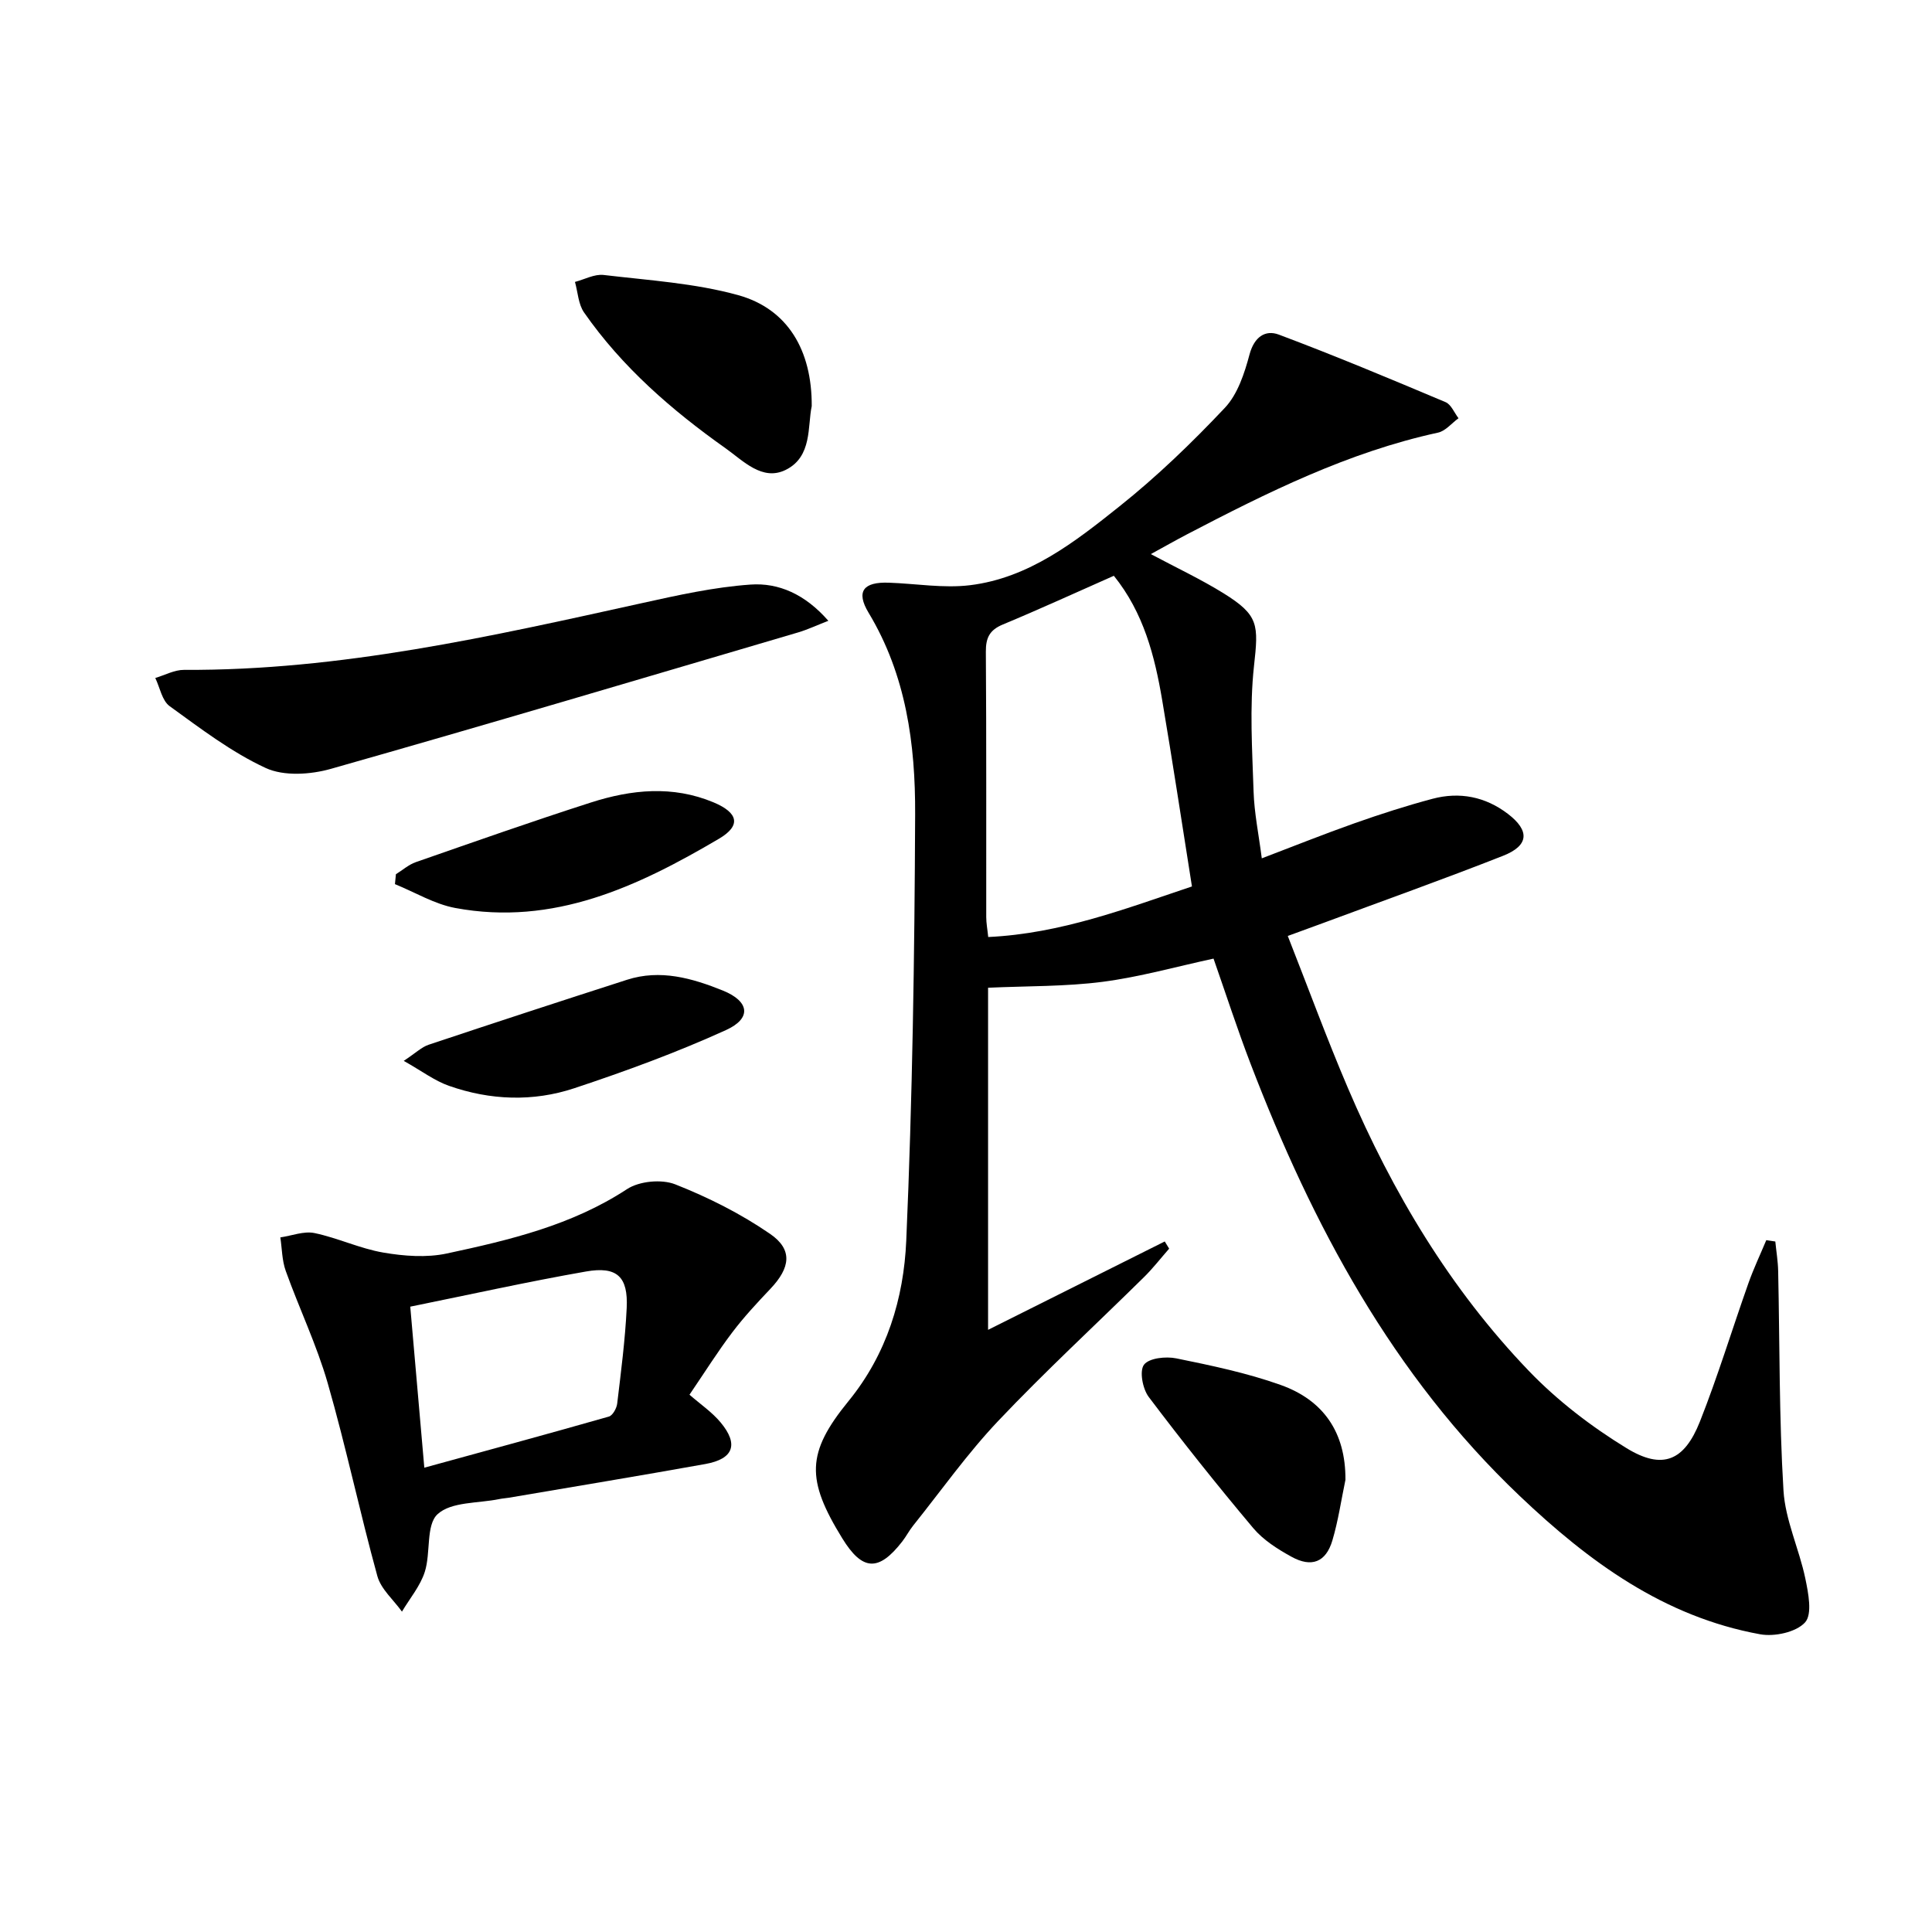
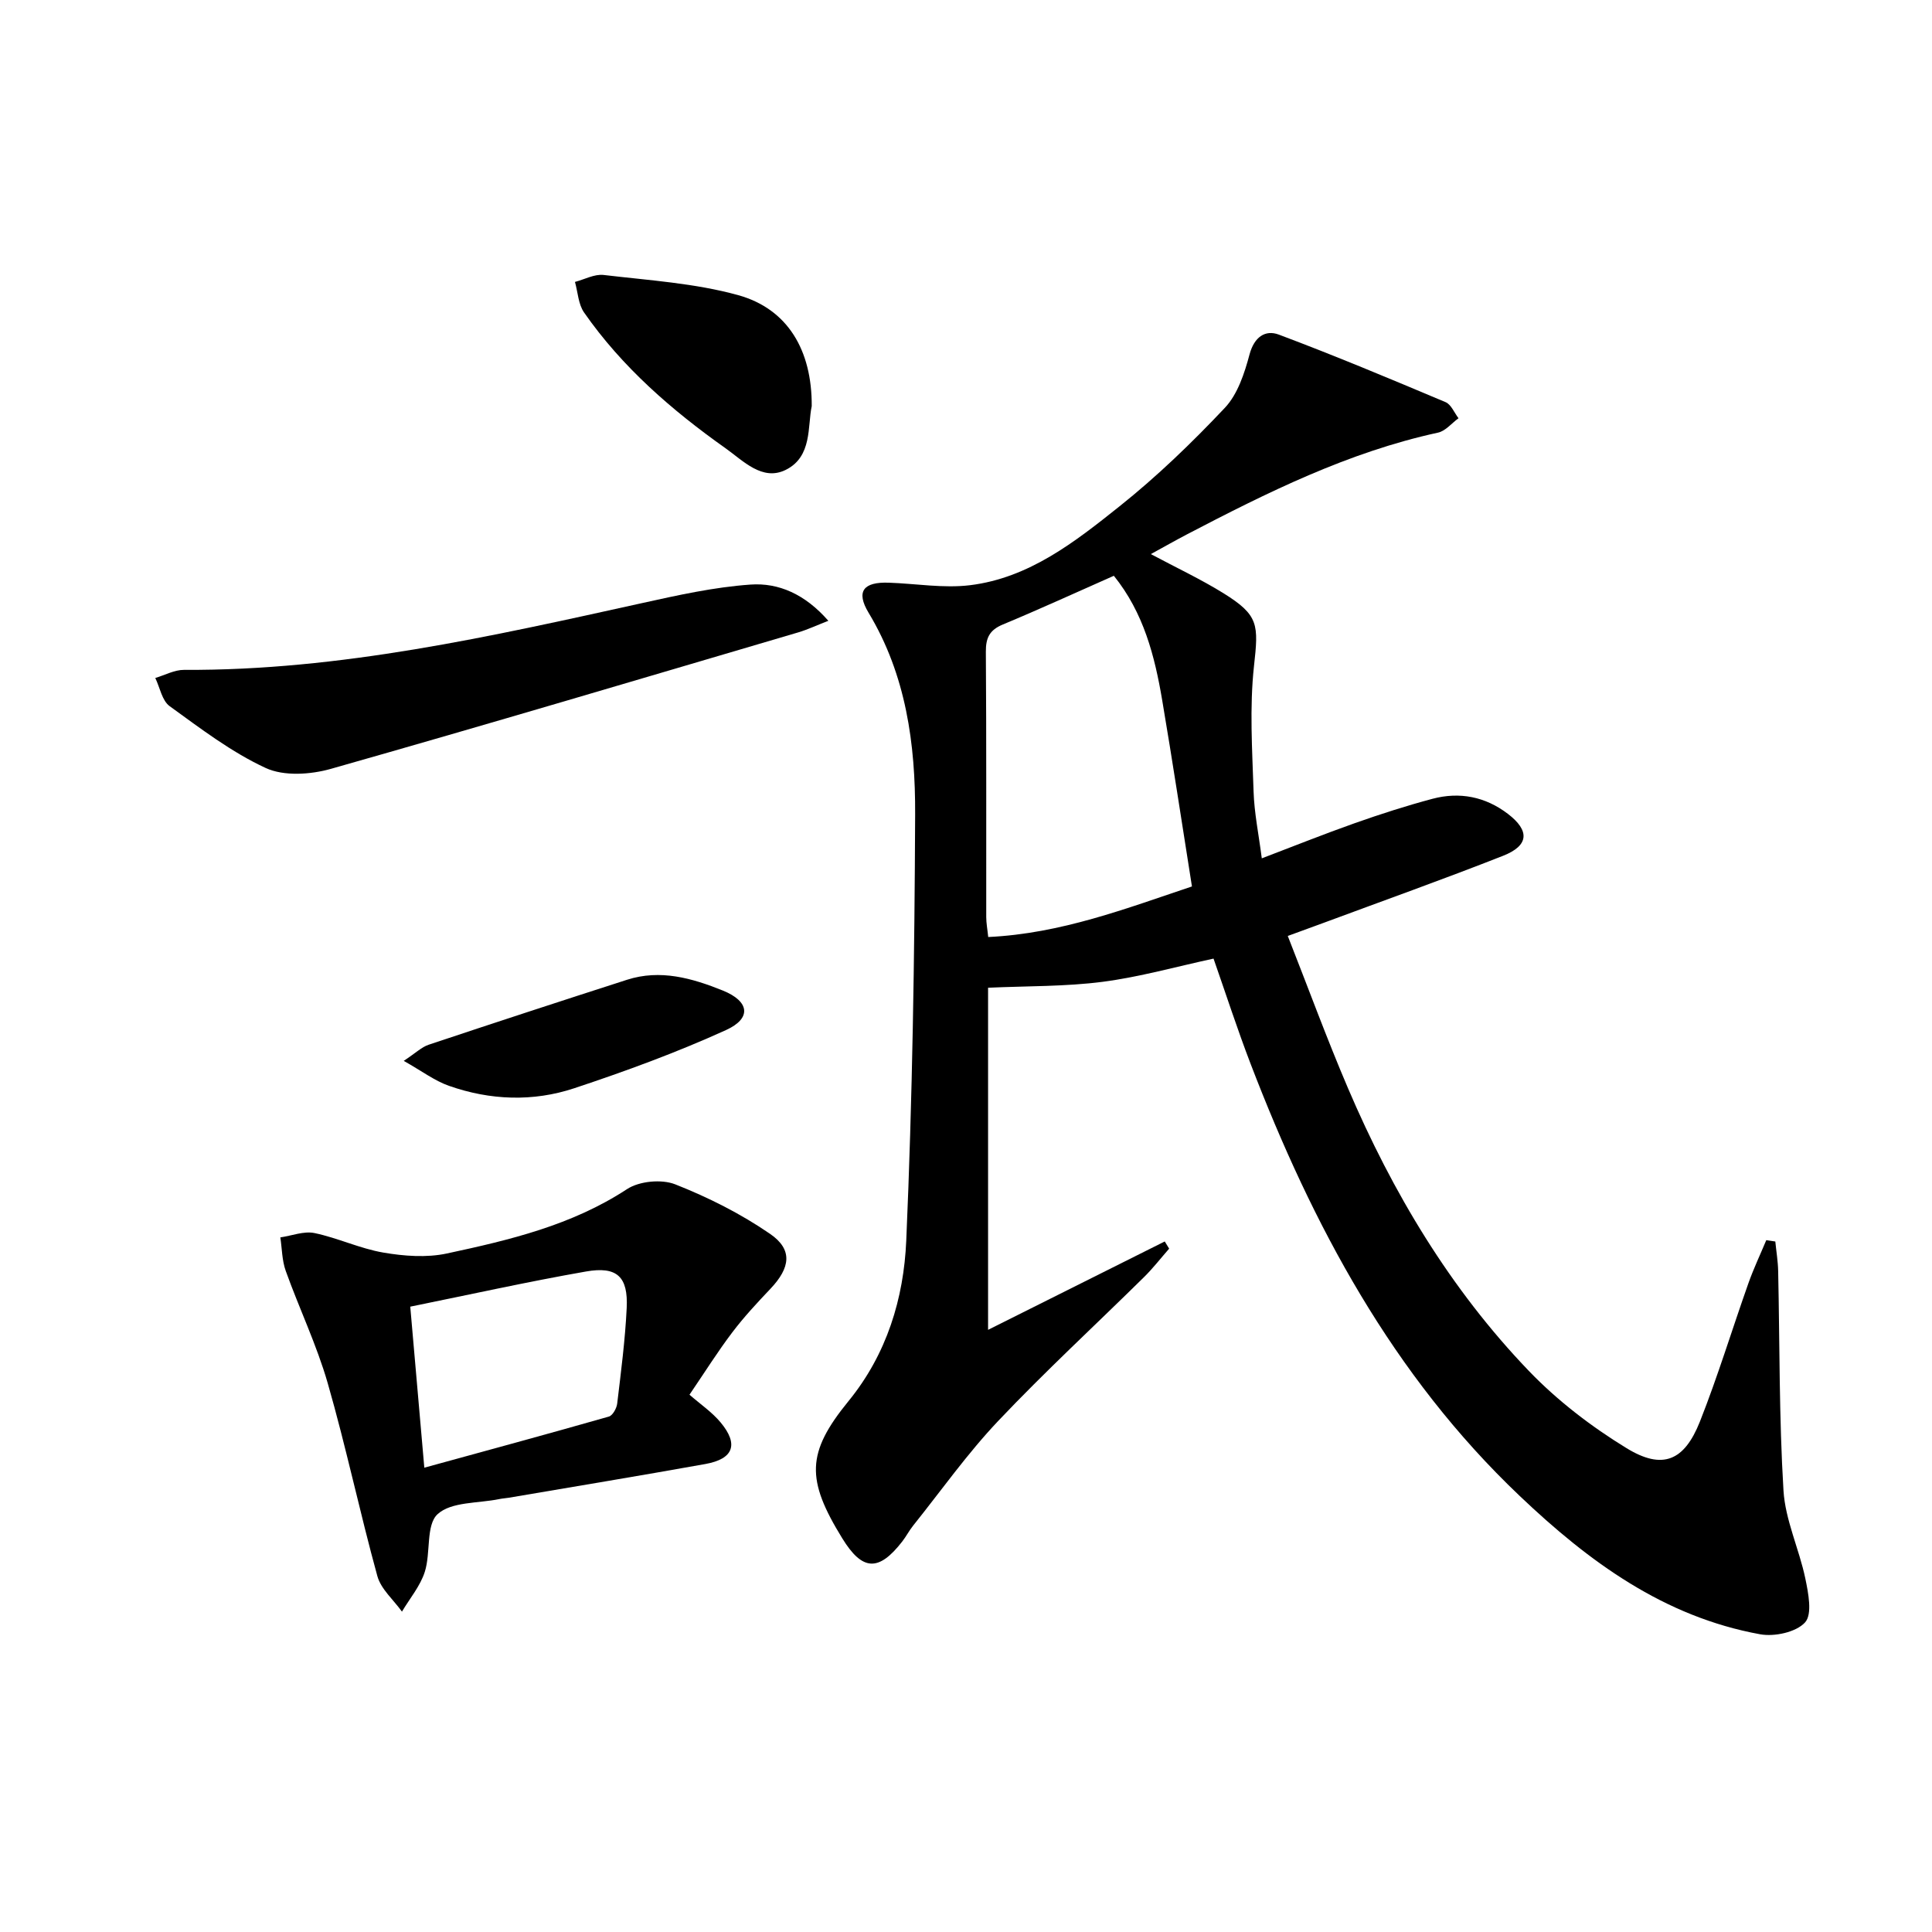
<svg xmlns="http://www.w3.org/2000/svg" enable-background="new 0 0 400 400" viewBox="0 0 400 400">
  <path d="m367.56 257.04c.2 2.05.55 4.09.59 6.14.33 15.14.18 30.3 1.1 45.4.37 6.14 3.24 12.09 4.52 18.22.63 3.02 1.49 7.4-.05 9.1-1.84 2.03-6.32 3-9.3 2.46-19.92-3.62-35.47-15.03-49.79-28.65-26.32-25.01-42.88-56.04-55.69-89.41-2.78-7.25-5.18-14.66-7.69-21.83-7.75 1.67-15.27 3.8-22.93 4.8-7.71 1-15.56.86-23.75 1.23v70.83c12.33-6.17 24.45-12.23 36.58-18.3.3.5.6.99.91 1.49-1.72 1.96-3.33 4.04-5.18 5.87-10.08 9.94-20.51 19.55-30.24 29.83-6.37 6.73-11.77 14.38-17.58 21.64-.83 1.03-1.44 2.24-2.26 3.29-4.89 6.3-8.26 6.11-12.42-.66-7.49-12.16-7.46-17.68 1.29-28.4 7.96-9.75 11.44-21.3 11.96-33.22 1.28-29.41 1.72-58.86 1.84-88.3.06-14.49-1.86-28.8-9.64-41.71-2.67-4.43-1.06-6.41 4.19-6.22 5.61.19 11.32 1.19 16.82.52 12.22-1.5 21.73-8.98 30.93-16.32 7.77-6.19 15-13.17 21.82-20.4 2.66-2.82 4.07-7.16 5.11-11.05.97-3.63 3.26-5.16 6.05-4.12 11.63 4.36 23.1 9.17 34.54 13.99 1.16.49 1.8 2.19 2.68 3.33-1.41 1.02-2.68 2.64-4.24 2.98-18.58 4.04-35.38 12.4-52.05 21.1-2.35 1.23-4.65 2.54-7.41 4.05 5.28 2.82 10.34 5.19 15.05 8.11 7.35 4.57 7.25 6.5 6.3 15.12-.93 8.54-.36 17.28-.08 25.92.14 4.44 1.06 8.86 1.7 13.84 6.6-2.51 12.85-5.02 19.19-7.26 5.32-1.88 10.71-3.62 16.16-5.07 5.61-1.49 10.94-.44 15.6 3.12 4.57 3.49 4.37 6.57-.99 8.68-12.34 4.86-24.84 9.31-37.28 13.93-2.17.8-4.34 1.59-7.3 2.67 4.2 10.66 8.06 21.21 12.47 31.53 9.22 21.57 21.15 41.56 37.45 58.53 5.91 6.15 12.92 11.52 20.21 15.98 7.46 4.57 11.96 2.67 15.2-5.5 3.72-9.4 6.66-19.1 10.04-28.64 1.07-3.03 2.46-5.95 3.7-8.92.62.09 1.24.19 1.87.28zm-136.95-137.83c-7.79 3.44-15.32 6.9-22.97 10.08-2.75 1.14-3.55 2.75-3.53 5.64.13 18.31.06 36.63.08 54.94 0 1.27.25 2.54.41 4.13 15.11-.71 28.62-5.94 42.18-10.47-2.11-13.32-4.02-25.93-6.15-38.5-1.55-9.19-3.84-18.16-10.02-25.82z" />
  <path d="m142.75 288.76c2.26 1.97 4.65 3.59 6.43 5.72 3.8 4.55 2.7 7.58-3.15 8.63-13.54 2.43-27.12 4.67-40.69 6.98-.66.11-1.33.14-1.98.28-4.38.9-9.93.52-12.76 3.12-2.45 2.24-1.39 7.99-2.65 11.94-.94 2.95-3.11 5.51-4.73 8.24-1.74-2.44-4.34-4.64-5.09-7.35-3.65-13.25-6.48-26.74-10.28-39.95-2.28-7.92-5.9-15.46-8.69-23.24-.78-2.17-.77-4.62-1.12-6.94 2.36-.34 4.86-1.35 7.06-.9 4.82 1 9.41 3.21 14.25 4.04 4.3.74 8.97 1.09 13.17.19 12.97-2.78 25.86-5.83 37.29-13.32 2.54-1.67 7.17-2.11 10-.99 6.85 2.7 13.58 6.09 19.64 10.26 4.74 3.26 4.18 7.02.05 11.37-2.74 2.89-5.47 5.82-7.87 8.99-2.99 3.94-5.64 8.16-8.88 12.93zm-54.9 15.11c13.12-3.6 25.69-7.01 38.2-10.58.79-.22 1.61-1.7 1.73-2.67.79-6.59 1.65-13.19 1.97-19.81.32-6.47-1.99-8.69-8.42-7.56-12.06 2.11-24.01 4.77-36.39 7.28.96 10.95 1.87 21.47 2.91 33.34z" />
  <path d="m171.5 128.53c-2.57 1-4.33 1.83-6.17 2.38-32.26 9.5-64.49 19.1-96.85 28.28-4.21 1.19-9.7 1.55-13.46-.18-7.1-3.28-13.5-8.18-19.9-12.81-1.57-1.14-2.01-3.84-2.97-5.83 1.98-.59 3.97-1.69 5.95-1.68 32.31.17 63.54-6.92 94.81-13.82 7.42-1.64 14.92-3.31 22.47-3.84 5.83-.41 11.3 1.99 16.12 7.5z" />
  <path d="m168.06 84.08c-.89 4.16.14 10.47-5.38 13.2-4.84 2.4-8.81-1.88-12.42-4.44-11.16-7.9-21.46-16.83-29.34-28.15-1.19-1.71-1.28-4.19-1.88-6.32 1.99-.52 4.05-1.67 5.95-1.44 9.33 1.11 18.87 1.69 27.86 4.18 10.22 2.85 15.27 11.38 15.21 22.97z" />
-   <path d="m278.56 306.38c-.88 4.2-1.49 8.47-2.71 12.57-1.34 4.49-4.3 5.66-8.48 3.35-2.87-1.58-5.83-3.46-7.9-5.92-7.45-8.86-14.67-17.92-21.64-27.16-1.26-1.67-1.96-5.37-.98-6.67 1.05-1.39 4.54-1.76 6.71-1.31 7.26 1.48 14.6 3.01 21.56 5.49 8.87 3.15 13.5 9.81 13.44 19.65z" />
-   <path d="m81.97 181c1.37-.85 2.63-1.98 4.11-2.5 12.06-4.2 24.1-8.45 36.26-12.35 8.38-2.69 16.93-3.57 25.39-.03 5.13 2.15 5.76 4.8 1.13 7.53-16.8 9.9-34.24 18.12-54.59 14.34-4.32-.8-8.34-3.25-12.5-4.94.07-.68.14-1.37.2-2.05z" />
-   <path d="m83.59 219.64c2.51-1.66 3.72-2.86 5.16-3.34 13.66-4.56 27.36-9.04 41.07-13.45 6.9-2.22 13.48-.33 19.83 2.23 5.51 2.22 6.03 5.74.67 8.18-10.2 4.64-20.79 8.52-31.43 12.05-8.53 2.83-17.4 2.5-25.93-.5-2.97-1.04-5.59-3.04-9.37-5.17z" />
+   <path d="m83.59 219.64c2.51-1.66 3.72-2.86 5.16-3.34 13.66-4.56 27.36-9.04 41.07-13.45 6.9-2.22 13.48-.33 19.83 2.23 5.51 2.22 6.03 5.74.67 8.18-10.2 4.64-20.79 8.52-31.43 12.05-8.53 2.83-17.4 2.5-25.93-.5-2.97-1.04-5.59-3.04-9.37-5.17" />
</svg>